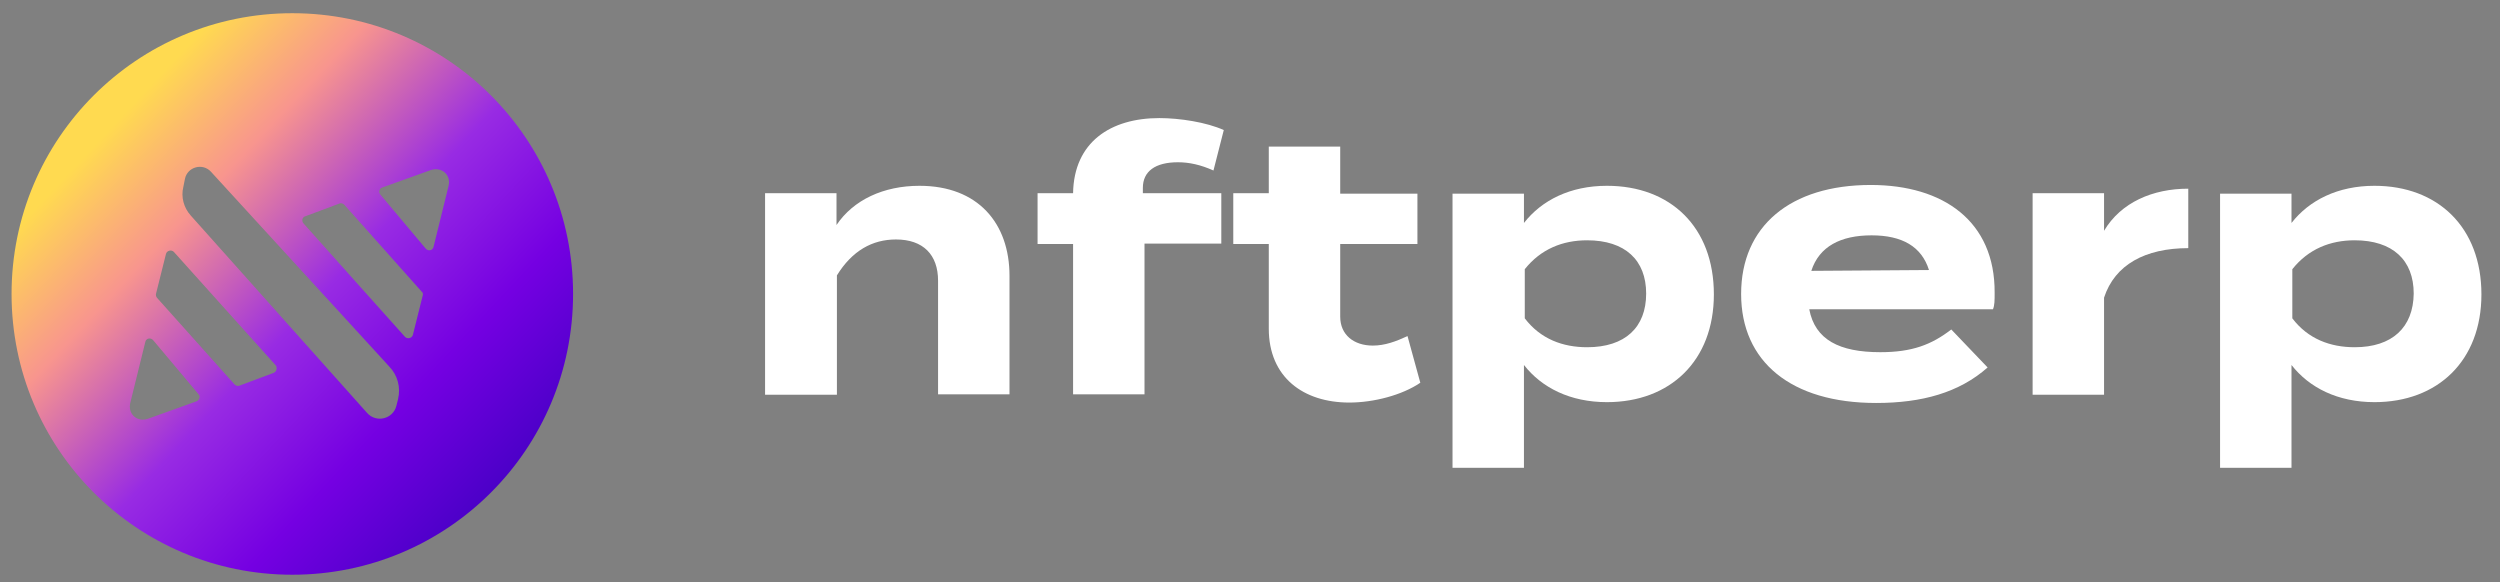
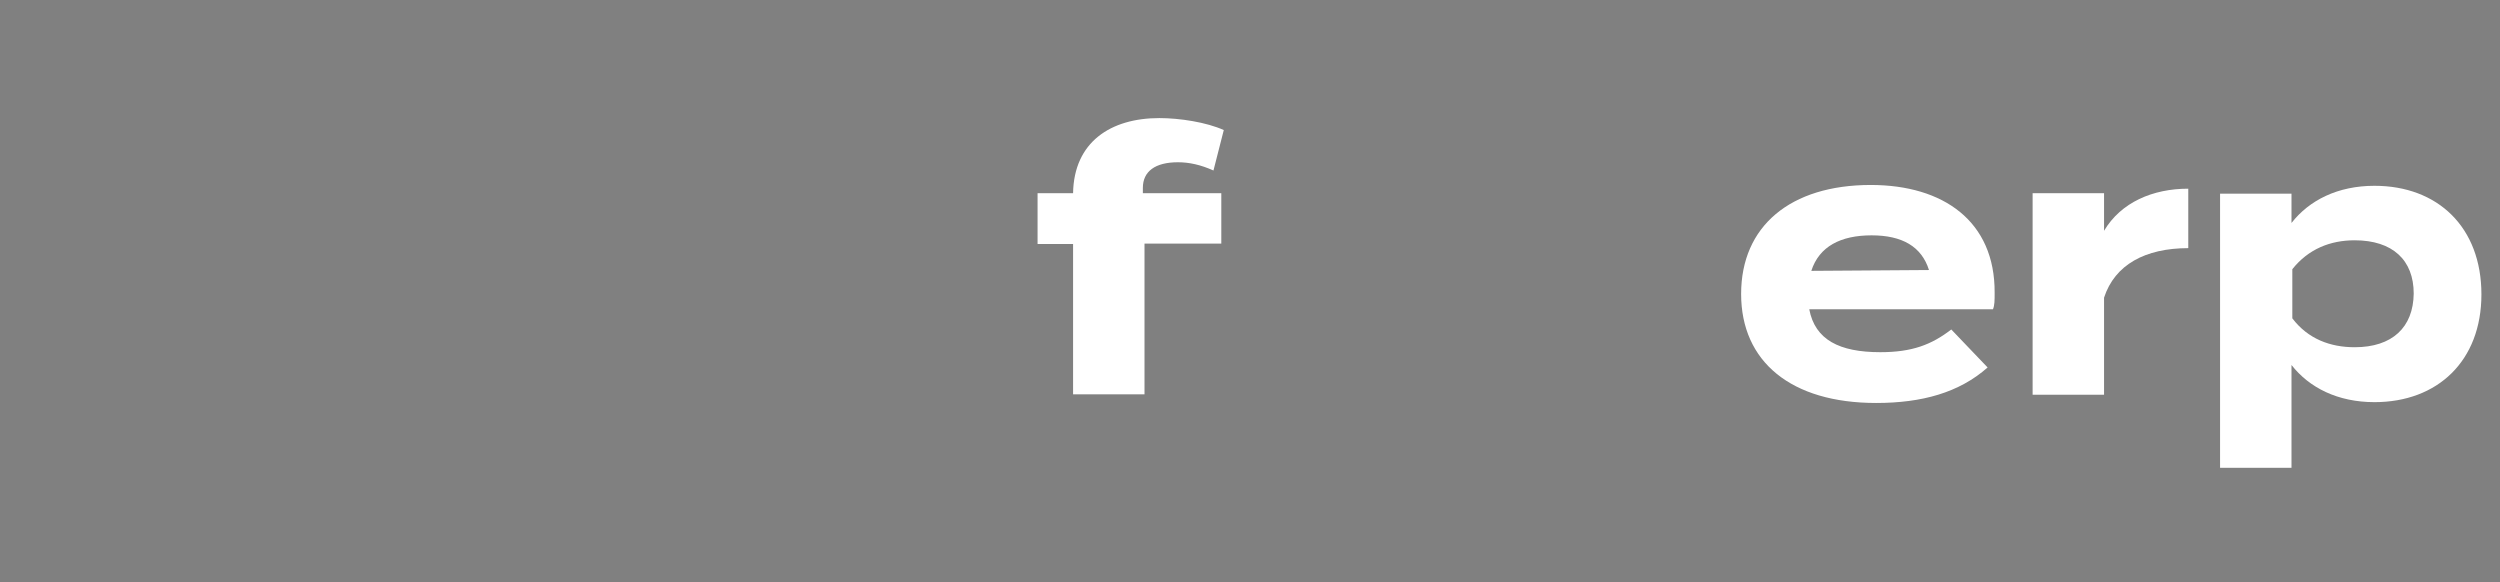
<svg xmlns="http://www.w3.org/2000/svg" version="1.1" id="Шар_1" x="0px" y="0px" viewBox="0 0 605.5 141" style="enable-background:new 0 0 605.5 141;" xml:space="preserve">
  <rect x="0" y="0" width="605.5" height="141" fill="#808080" stroke="none" />
  <style type="text/css">
	.st0{fill:url(#SVGID_1_);}
	.st1{fill:#FFFFFF;}
</style>
  <g>
    <linearGradient id="SVGID_1_" gradientUnits="userSpaceOnUse" x1="122.036" y1="119.032" x2="27.31" y2="30.457">
      <stop offset="5.586592e-03" style="stop-color:#4A00C7" />
      <stop offset="0.249" style="stop-color:#7500E2" />
      <stop offset="0.5" style="stop-color:#982BE3" />
      <stop offset="0.785" style="stop-color:#F8958E" />
      <stop offset="1" style="stop-color:#FFDA50" />
    </linearGradient>
-     <path class="st0" d="M70.8,3.2c-37.6,0-68,30.4-68,68c0,37.6,30.4,68,68,68c37.6,0,68-30.4,68-68C138.8,33.6,108.4,3.2,70.8,3.2z    M47.6,97.2l-11.7,4.2c-2.7,1-5.1-1.2-4.3-4l3.6-14.6c0.2-0.9,1.3-1.1,1.9-0.4l11,13.1C48.6,96,48.3,96.9,47.6,97.2z M66.3,90.3   l-8.3,3.1c-0.4,0.2-0.9,0-1.2-0.3L38,72.1c-0.2-0.3-0.3-0.6-0.2-1l2.4-9.6c0.2-0.8,1.3-1.1,1.9-0.5l24.7,27.5   C67.2,89.1,67,90,66.3,90.3z M96.4,96.7L96,98.3c-0.8,3.2-4.9,4.2-7.1,1.7L46.2,52.2c-1.7-1.9-2.4-4.5-1.8-6.9l0.4-2   c0.6-2.9,4.3-3.9,6.3-1.7l43.2,47.2C96.3,90.9,97.1,93.8,96.4,96.7z M102.4,71.5l-2.4,9.6c-0.2,0.8-1.3,1.1-1.9,0.5L73.5,54.1   c-0.5-0.6-0.3-1.5,0.4-1.7l8.3-3.1c0.4-0.2,0.9,0,1.2,0.3l18.7,21C102.4,70.8,102.5,71.2,102.4,71.5z M108.6,45.2L105,59.8   c-0.2,0.9-1.3,1.1-1.9,0.4l-11-13.1c-0.5-0.6-0.2-1.5,0.5-1.7l11.7-4.2C107,40.3,109.4,42.4,108.6,45.2z" />
    <g>
      <g>
-         <path class="st1" d="M389.2,45c-8.9,0-15.8,3.5-20.1,9v-7.1h-17.3v66.4h17.3V88.4c4.3,5.5,11.2,9,20.1,9     c15.3,0,25.9-10,25.9-26.1C415.1,55,404.6,45,389.2,45z M384.4,84.1c-5.9,0-11.3-2-15.1-7V65.2c3.9-4.9,9.2-7,15.1-7     c9.2,0,14.3,4.8,14.3,12.9C398.7,79.3,393.6,84.1,384.4,84.1z" />
        <path class="st1" d="M453.1,44.8c-19.5,0-31.4,10-31.4,26.4s12.1,26.4,32.7,26.4c11.1,0,20.1-2.5,27-8.6l-8.8-9.2     c-4.8,3.7-9.5,5.5-17.2,5.5c-9.9,0-15.8-3-17.2-10.4h44.5c0.4-1,0.4-2.1,0.4-4C483.2,53.6,470.7,44.8,453.1,44.8z M438.7,65.6     c1.9-5.9,7.1-8.6,14.6-8.6c7.4,0,12.1,2.7,13.9,8.4L438.7,65.6z" />
        <path class="st1" d="M509.6,55.9v-9.1h-17.3v48.8h17.3V72.1c2.6-8,10-12,20.4-12V45.7C521.4,45.7,513.7,49,509.6,55.9z" />
        <path class="st1" d="M575.1,45c-8.9,0-15.8,3.5-20.1,9v-7.1h-17.3v66.4h17.3V88.4c4.3,5.5,11.2,9,20.1,9     c15.3,0,25.9-10,25.9-26.1C601,55,590.4,45,575.1,45z M570.3,84.1c-5.9,0-11.3-2-15.1-7V65.2c3.9-4.9,9.2-7,15.1-7     c9.2,0,14.3,4.8,14.3,12.9C584.5,79.3,579.4,84.1,570.3,84.1z" />
      </g>
      <g>
-         <path class="st1" d="M185.3,95.6V46.8h17.3v7.7c4.1-6.1,11.4-9.5,20.1-9.5c14.2,0,21.8,9.1,21.8,21.8v28.7h-17.3V68     c0-6.3-3.6-10-10.2-10c-5.7,0-10.6,2.7-14.3,8.7v28.9H185.3z" />
        <path class="st1" d="M276.7,46.8h19.1v12.2h-18.6v36.5h-17.3V59.1h-8.6V46.8h8.6c0.2-12.4,9.1-18.2,20.9-18.2     c4.9,0,11.4,1,15.6,2.9l-2.5,9.8c-3.1-1.4-5.9-2-8.6-2c-5.5,0-8.5,2.2-8.5,6.2V46.8z" />
-         <path class="st1" d="M344,92.7c-4.4,3-11.3,4.8-17.2,4.8c-11.1,0-19.5-6.1-19.5-17.9V59.1h-8.6V46.8h8.6V35.5h17.3v11.4h18.7     v12.2h-18.7v17.6c0,4.4,3.3,7,7.9,7c2.9,0,5.6-1,8.4-2.3L344,92.7z" />
      </g>
    </g>
  </g>
</svg>